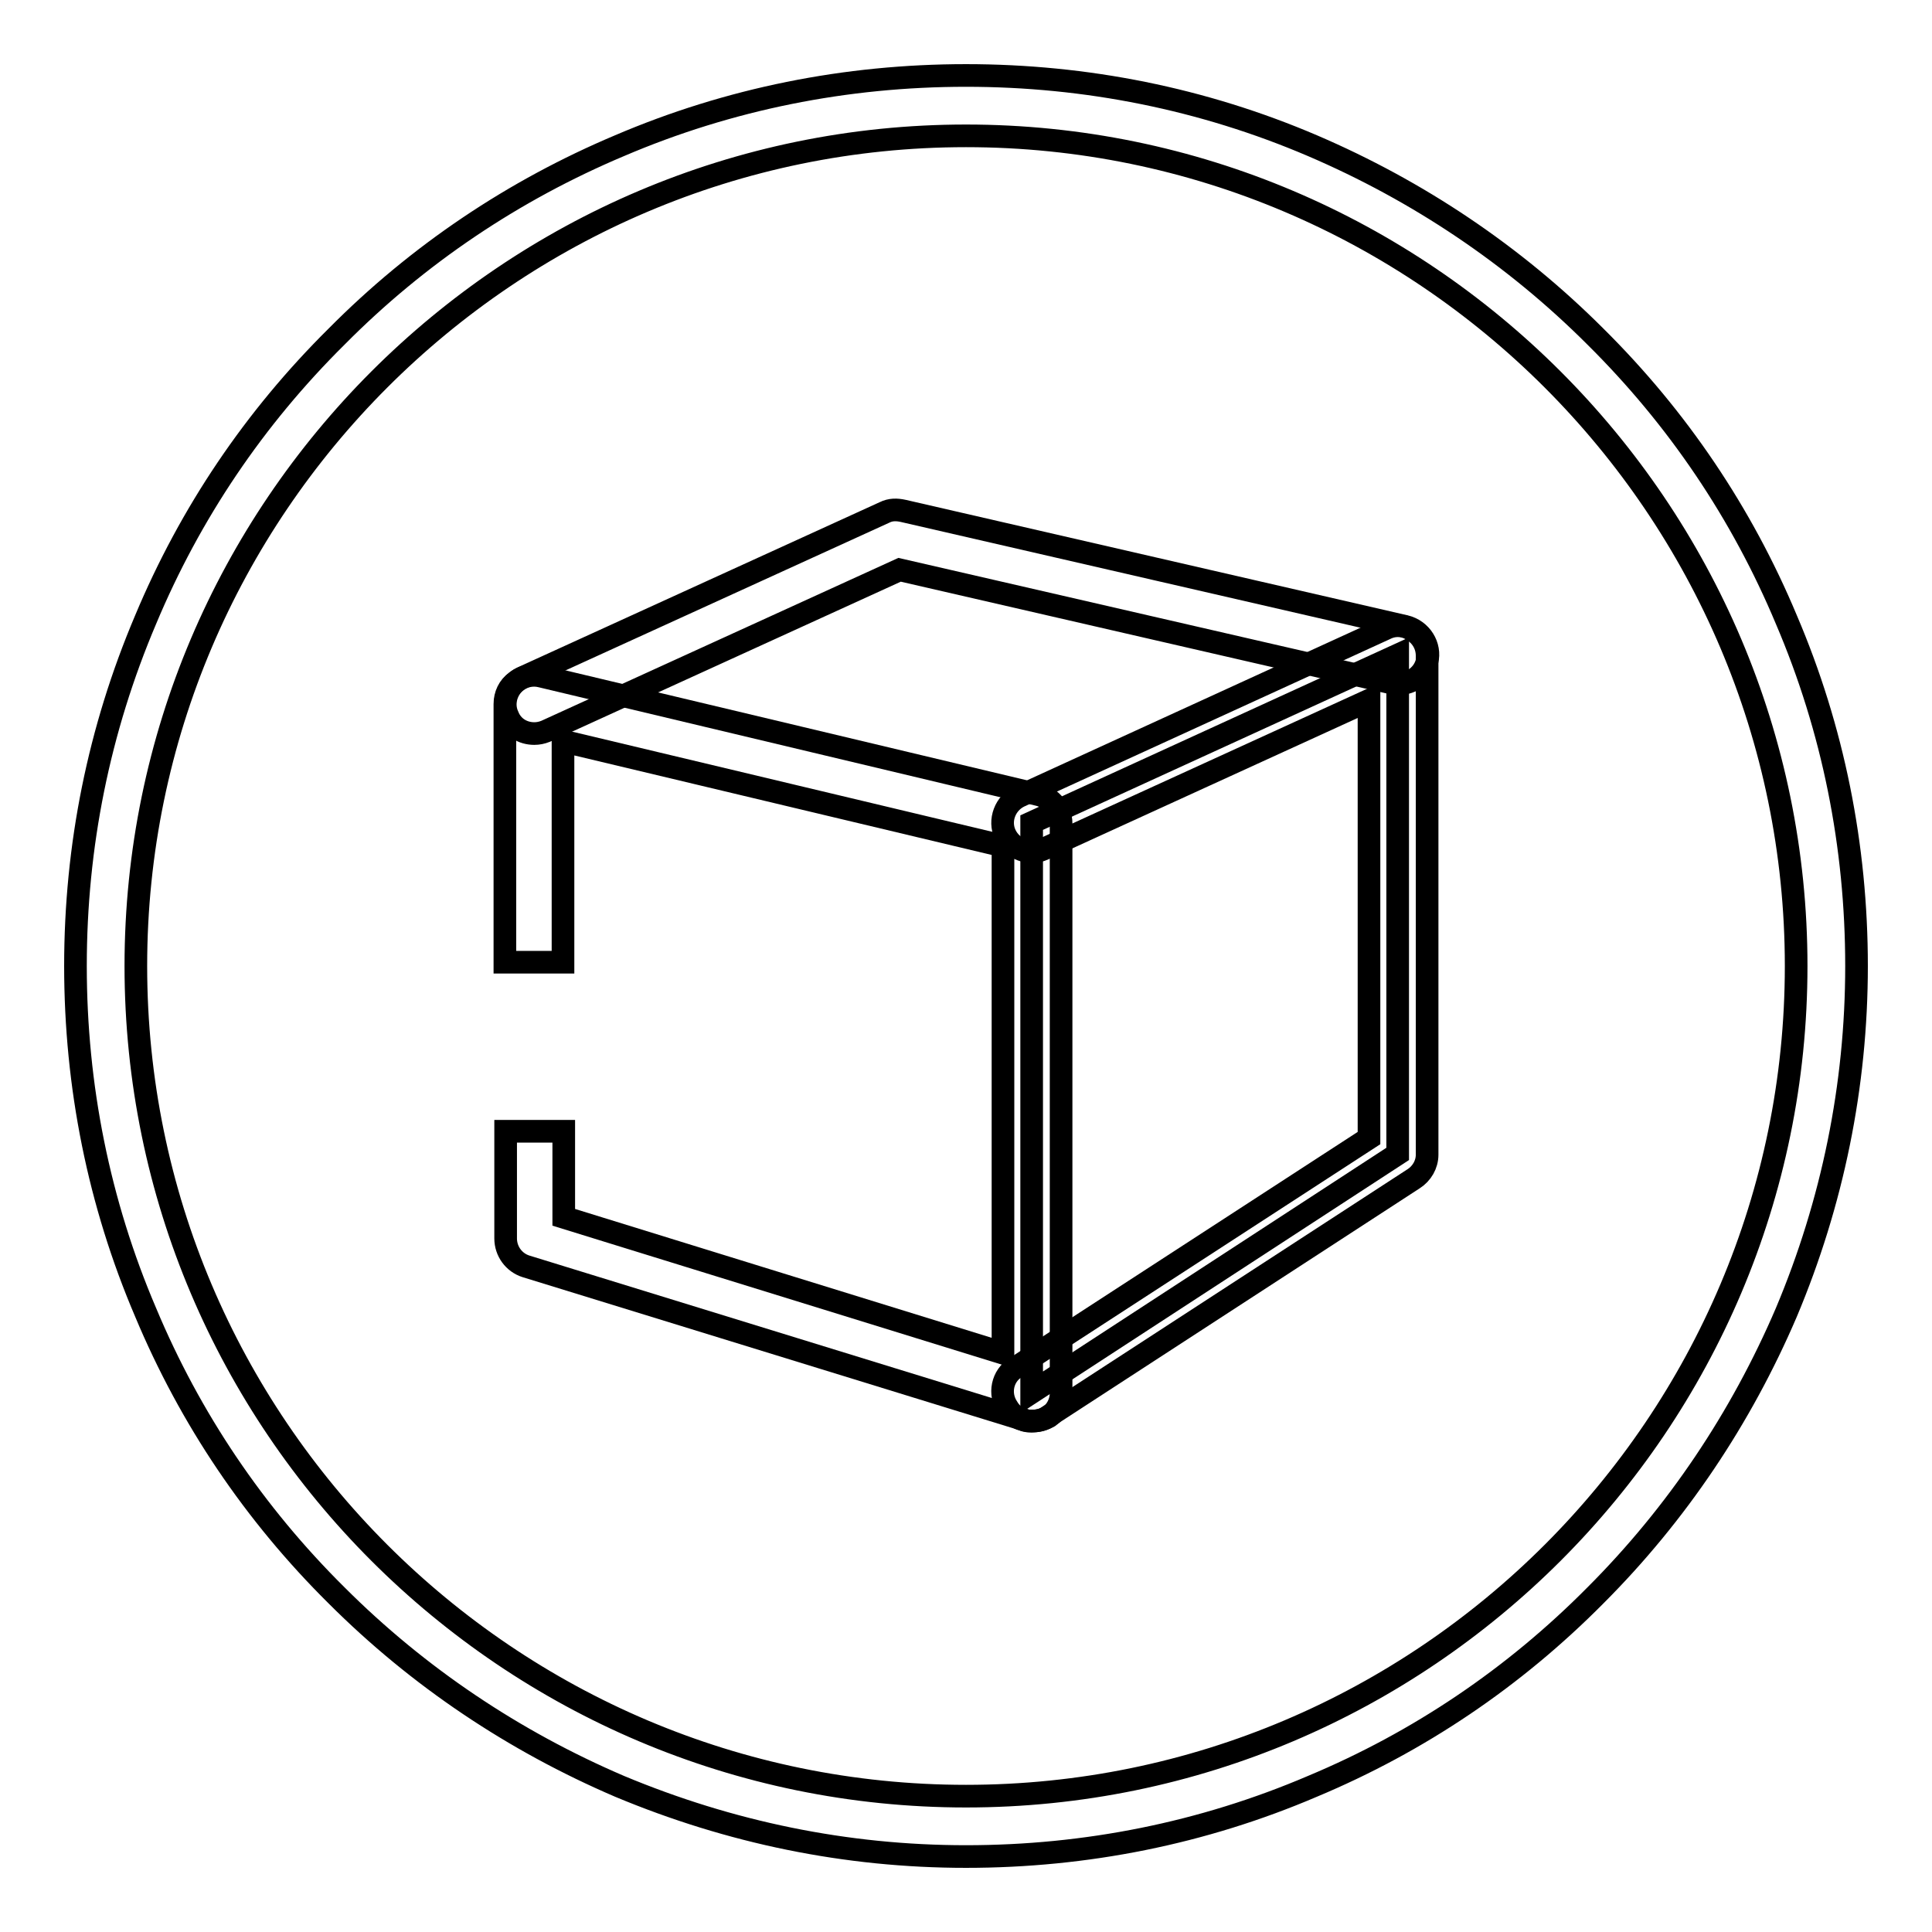
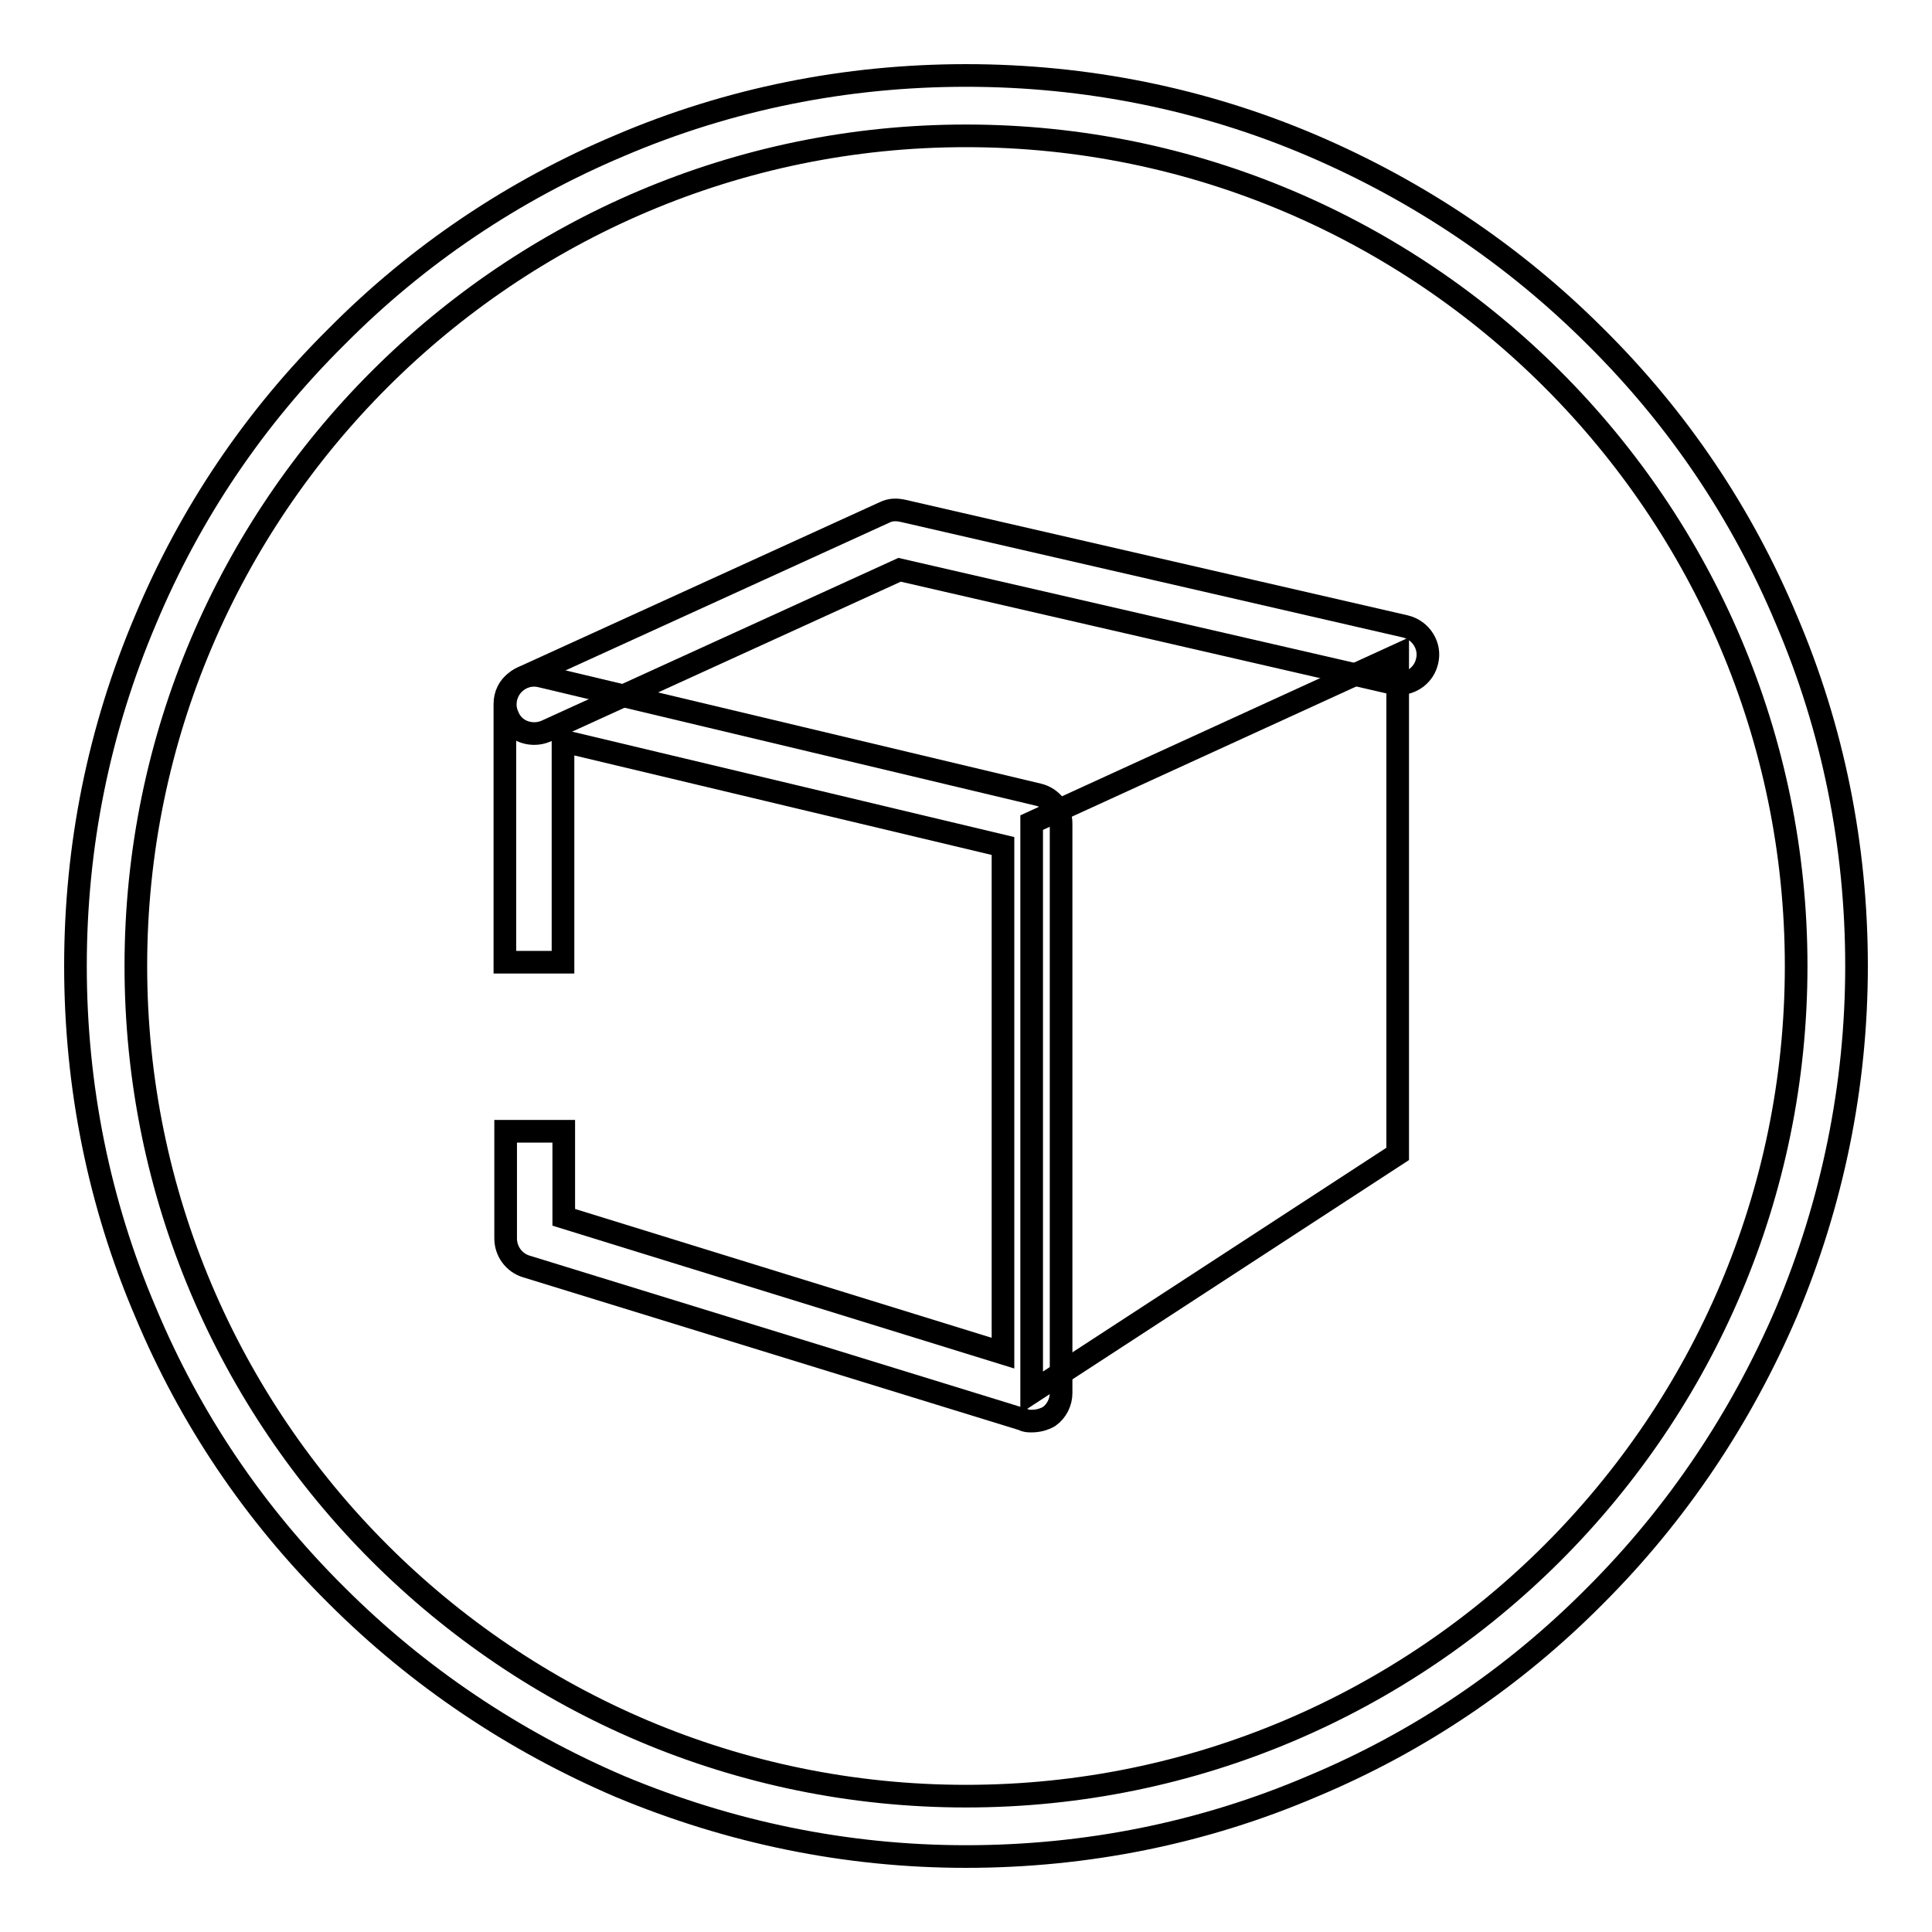
<svg xmlns="http://www.w3.org/2000/svg" version="1.1" x="0px" y="0px" viewBox="0 0 256 256" enable-background="new 0 0 256 256" xml:space="preserve">
  <g>
    <g>
      <path stroke-width="3" fill-opacity="0" stroke="#000000" d="M136.7,188.3c-0.4,0-0.8,0-1.1-0.2l-65.9-20.3c-1.6-0.5-2.7-2-2.7-3.7v-14.2h7.7v11.4l58.2,18v-67.2L74.6,98.2v29.3h-7.7V93.3c0-1.2,0.5-2.3,1.5-3c0.9-0.7,2.1-1,3.3-0.7l65.9,15.7c1.7,0.4,3,2,3,3.8v75.5c0,1.2-0.6,2.4-1.6,3.1C138.3,188.1,137.5,188.3,136.7,188.3L136.7,188.3z" />
      <path stroke-width="3" fill-opacity="0" stroke="#000000" d="M136.7,109l48.5-22.2v66.1l-48.5,31.6V109z" />
-       <path stroke-width="3" fill-opacity="0" stroke="#000000" d="M136.7,188.3c-1.3,0-2.5-0.6-3.2-1.8c-1.2-1.8-0.7-4.2,1.1-5.3l46.8-30.4v-58l-43.1,19.7c-1.9,0.9-4.2,0-5.1-1.9c-0.9-1.9,0-4.2,1.9-5.1l48.5-22.2c1.2-0.6,2.6-0.5,3.7,0.3c1.1,0.7,1.8,1.9,1.8,3.3v66.1c0,1.3-0.7,2.5-1.8,3.2l-48.6,31.6C138.1,188.2,137.4,188.3,136.7,188.3L136.7,188.3z" />
      <path stroke-width="3" fill-opacity="0" stroke="#000000" d="M70.8,97.2c-1.5,0-2.9-0.8-3.5-2.3c-0.9-1.9,0-4.2,1.9-5.1l48-21.9c0.8-0.4,1.6-0.4,2.5-0.2l66.5,15.3c2.1,0.5,3.4,2.6,2.9,4.6c-0.4,1.8-2,3-3.8,3c-0.3,0-0.6,0-0.9-0.1l-65.2-15L72.3,96.9C71.8,97.1,71.3,97.2,70.8,97.2L70.8,97.2z" />
      <path stroke-width="3" fill-opacity="0" stroke="#000000" d="M236.7,82.1c-5.9-14.1-14.4-26.7-25.3-37.5c-10.8-10.8-23.5-19.3-37.5-25.3c-14.5-6.2-30-9.3-45.9-9.3s-31.4,3.1-45.9,9.3c-14,5.9-26.7,14.4-37.5,25.3C33.7,55.4,25.2,68,19.3,82.1c-6.2,14.6-9.3,30-9.3,45.9s3.1,31.4,9.3,45.9c5.9,14.1,14.4,26.7,25.3,37.5c10.8,10.8,23.5,19.3,37.5,25.3c14.6,6.1,30,9.3,45.9,9.3s31.4-3.1,45.9-9.3c14.1-5.9,26.7-14.4,37.5-25.3c10.8-10.8,19.3-23.5,25.3-37.5c6.1-14.5,9.3-30,9.3-45.9S242.9,96.6,236.7,82.1z M238,128c0,60.6-49.3,110-110,110c-60.6,0-110-49.3-110-110C18,67.4,67.4,18,128,18C188.6,18,238,67.4,238,128z" />
    </g>
  </g>
</svg>